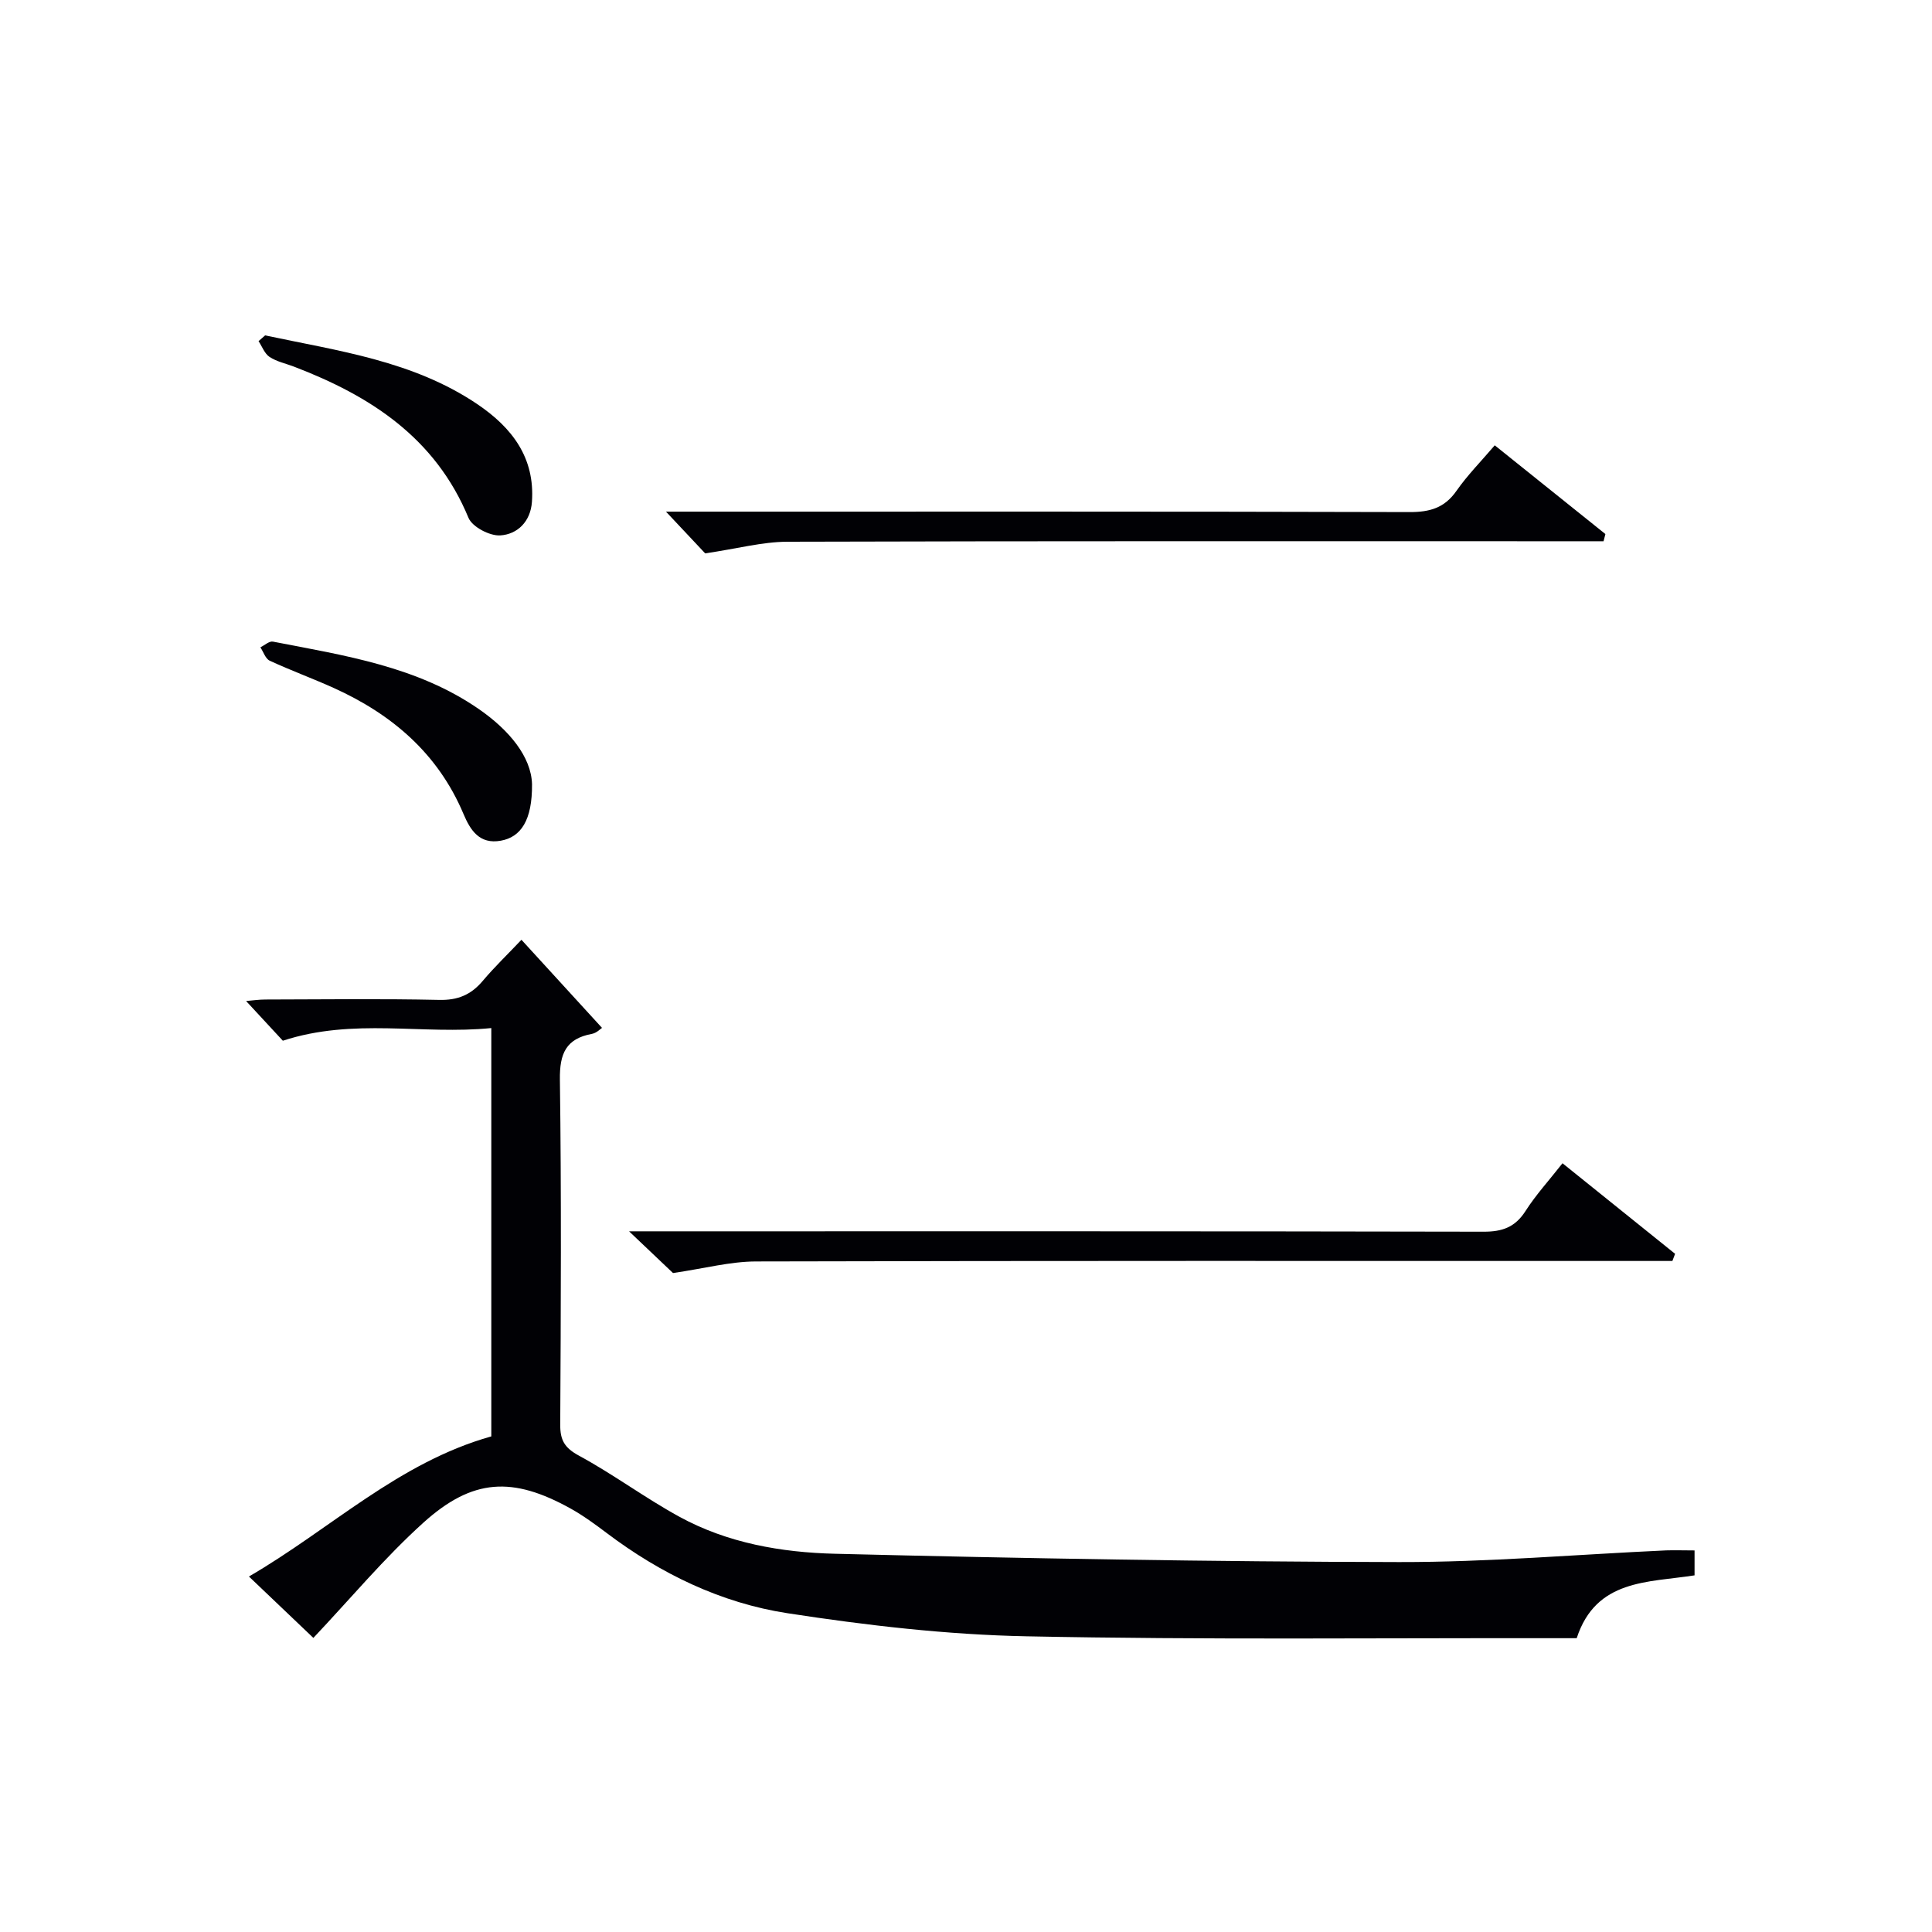
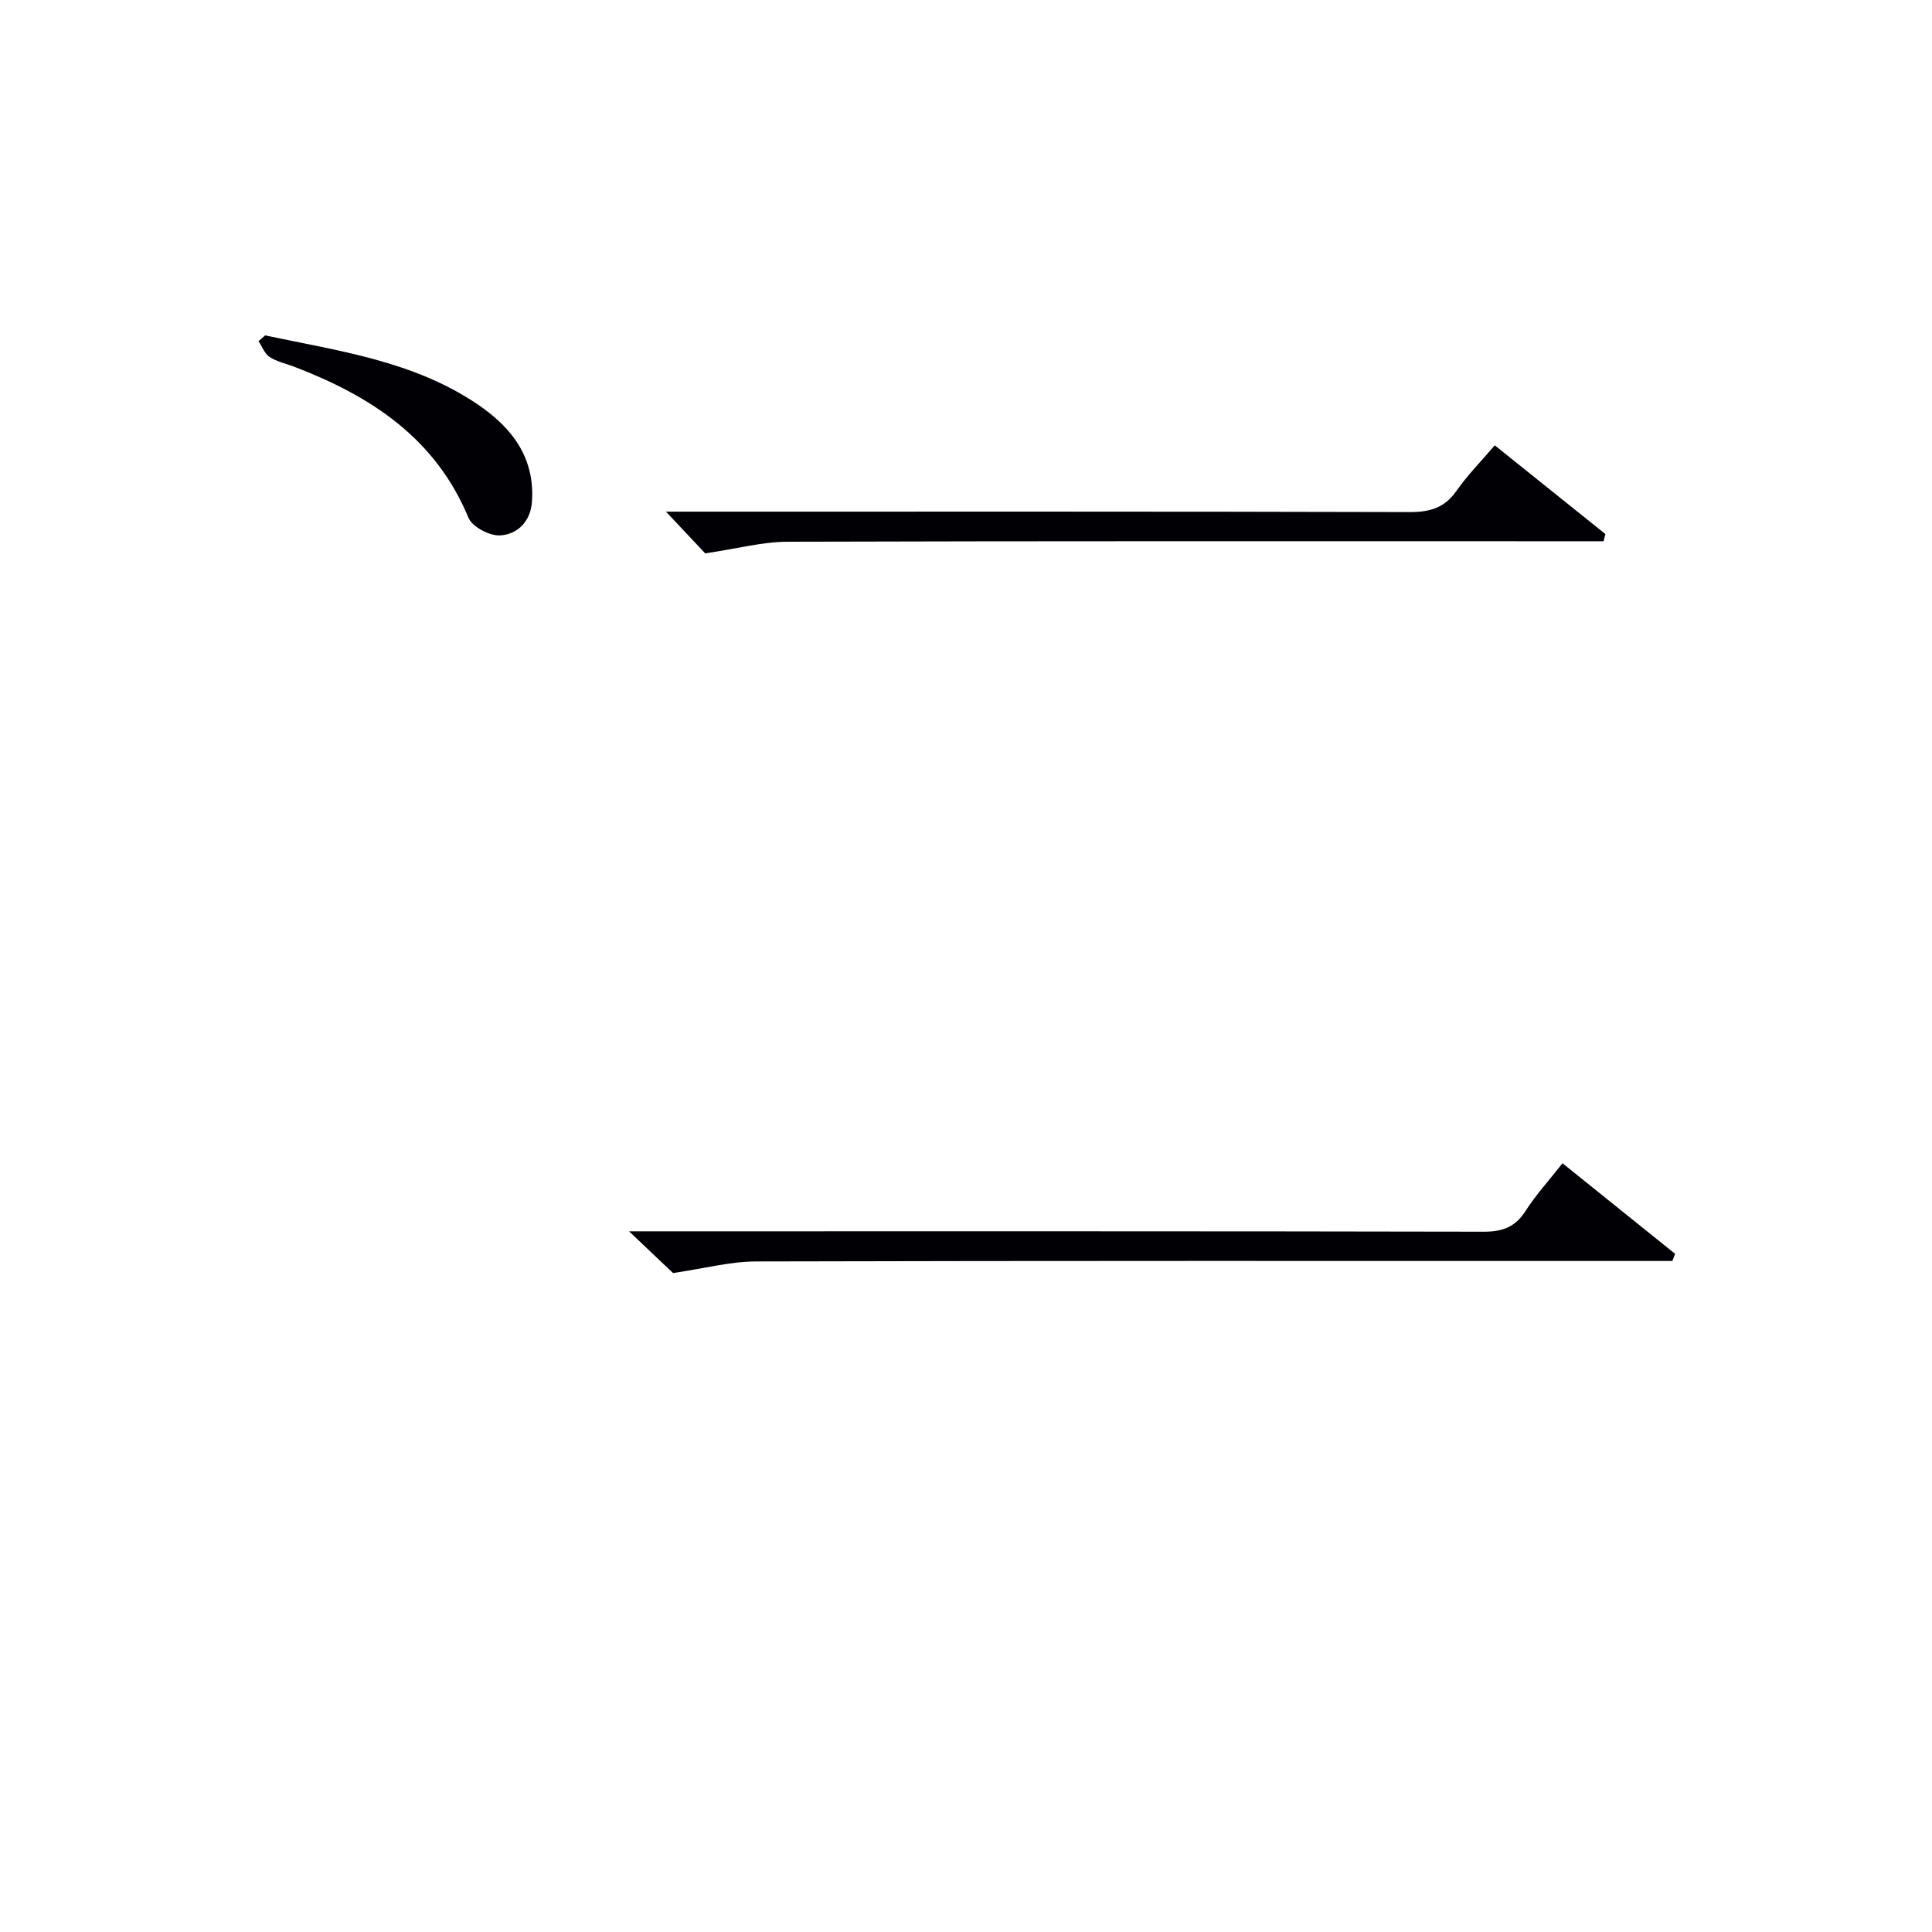
<svg xmlns="http://www.w3.org/2000/svg" enable-background="new 0 0 400 400" viewBox="0 0 400 400">
  <g fill="#010105">
-     <path d="m350.84 321v5.16c-9.64 1.51-20.4.75-24.4 13.01-1.3 0-2.62 0-3.94 0-36.65-.06-73.31.36-109.95-.39-16.54-.33-33.14-2.26-49.51-4.78-13.73-2.11-26.25-8.16-37.45-16.62-2.39-1.8-4.83-3.59-7.43-5.04-12-6.67-20.29-6.3-30.51 2.92-8.1 7.31-15.14 15.78-22.77 23.85-3.92-3.74-8.37-7.97-13.34-12.71 16.9-9.81 30.92-23.6 50.18-29.01 0-27.83 0-55.76 0-84.54-14.25 1.43-28.52-2.17-43.16 2.62-2.02-2.18-4.7-5.07-7.61-8.22 1.27-.1 2.63-.31 4-.31 12-.03 23.99-.18 35.98.08 3.86.09 6.59-1.06 9.01-3.93 2.44-2.89 5.19-5.53 8.02-8.52 5.62 6.15 11.06 12.09 16.68 18.24-.28.17-1.11 1.06-2.08 1.24-5.38 1-6.71 4.08-6.64 9.44.32 23.82.2 47.65.07 71.47-.02 3.22.9 4.8 3.86 6.41 7.13 3.86 13.69 8.76 20.8 12.65 9.97 5.46 21.14 7.4 32.24 7.67 38.92.96 77.86 1.65 116.79 1.72 18.43.03 36.86-1.58 55.29-2.42 1.81-.06 3.62.01 5.87.01z" />
    <path d="m139.34 263.57c-1.92-1.82-5.01-4.75-9.1-8.64h6.46c56.82 0 113.65-.04 170.47.08 3.89.01 6.53-.94 8.67-4.28 2.14-3.35 4.86-6.32 7.66-9.89 7.83 6.3 15.57 12.52 23.31 18.75-.19.49-.38.98-.56 1.48-2.42 0-4.84 0-7.25 0-60.82 0-121.65-.06-182.47.1-5.35.01-10.68 1.45-17.19 2.4z" />
    <path d="m146 114.57c-1.85-1.97-4.67-4.97-8.12-8.64h5.58c49.46 0 98.93-.05 148.39.09 4.19.01 7.23-.86 9.7-4.4 2.27-3.25 5.1-6.11 7.92-9.42 7.79 6.24 15.35 12.31 22.91 18.37-.13.5-.25 1-.38 1.49-2.37 0-4.75 0-7.12 0-53.96 0-107.92-.06-161.88.1-5.16.02-10.33 1.43-17 2.41z" />
-     <path d="m110.15 162.36c.06 7.48-2.31 10.96-6.47 11.7-4.42.79-6.3-2.18-7.72-5.54-5.27-12.5-14.78-20.62-26.85-26.08-4.38-1.98-8.91-3.63-13.27-5.65-.88-.41-1.3-1.82-1.93-2.77.87-.42 1.83-1.32 2.59-1.18 14.8 2.87 29.86 5.12 42.66 13.98 6.23 4.31 10.83 9.84 10.99 15.54z" />
    <path d="m54.89 69.44c15.14 3.22 30.66 5.26 43.97 14.26 7.12 4.82 11.93 11.04 11.27 20.22-.29 4.06-2.99 6.71-6.57 6.93-2.18.13-5.79-1.76-6.57-3.65-6.86-16.56-20.3-25.24-36.12-31.29-1.7-.65-3.57-1.03-5.06-2.01-1.03-.68-1.54-2.15-2.28-3.27.45-.4.91-.8 1.36-1.19z" />
  </g>
</svg>